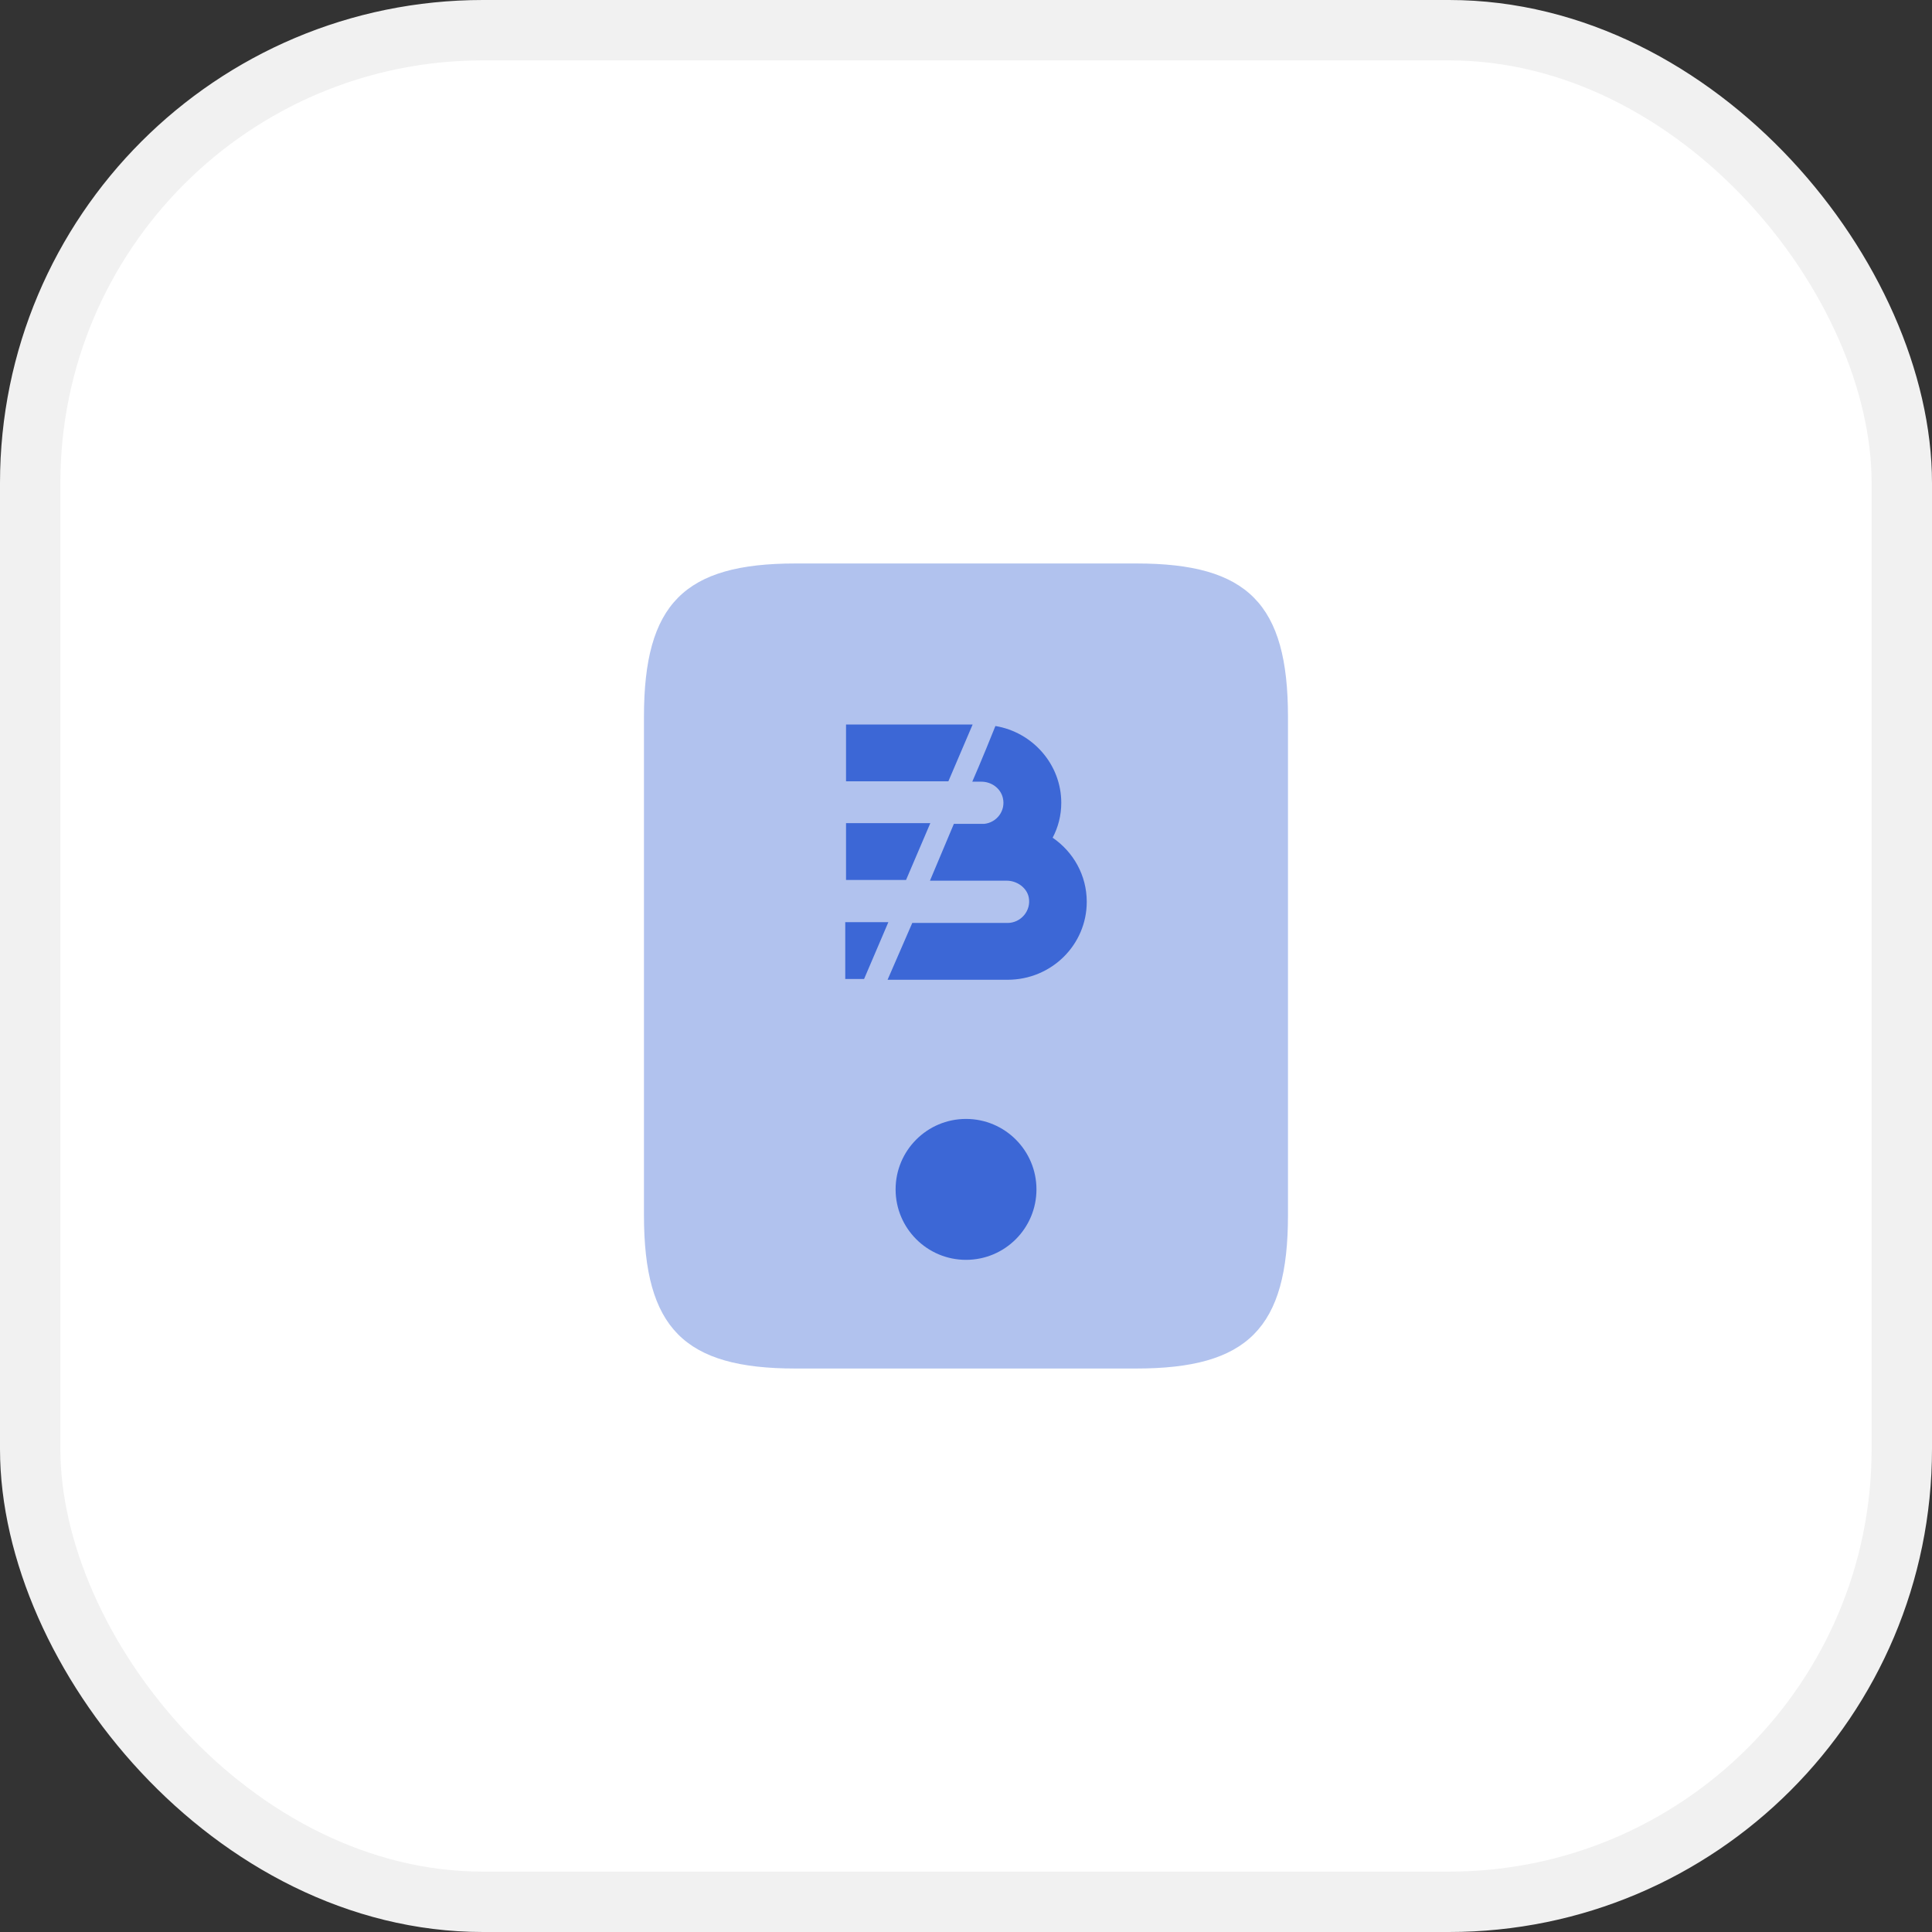
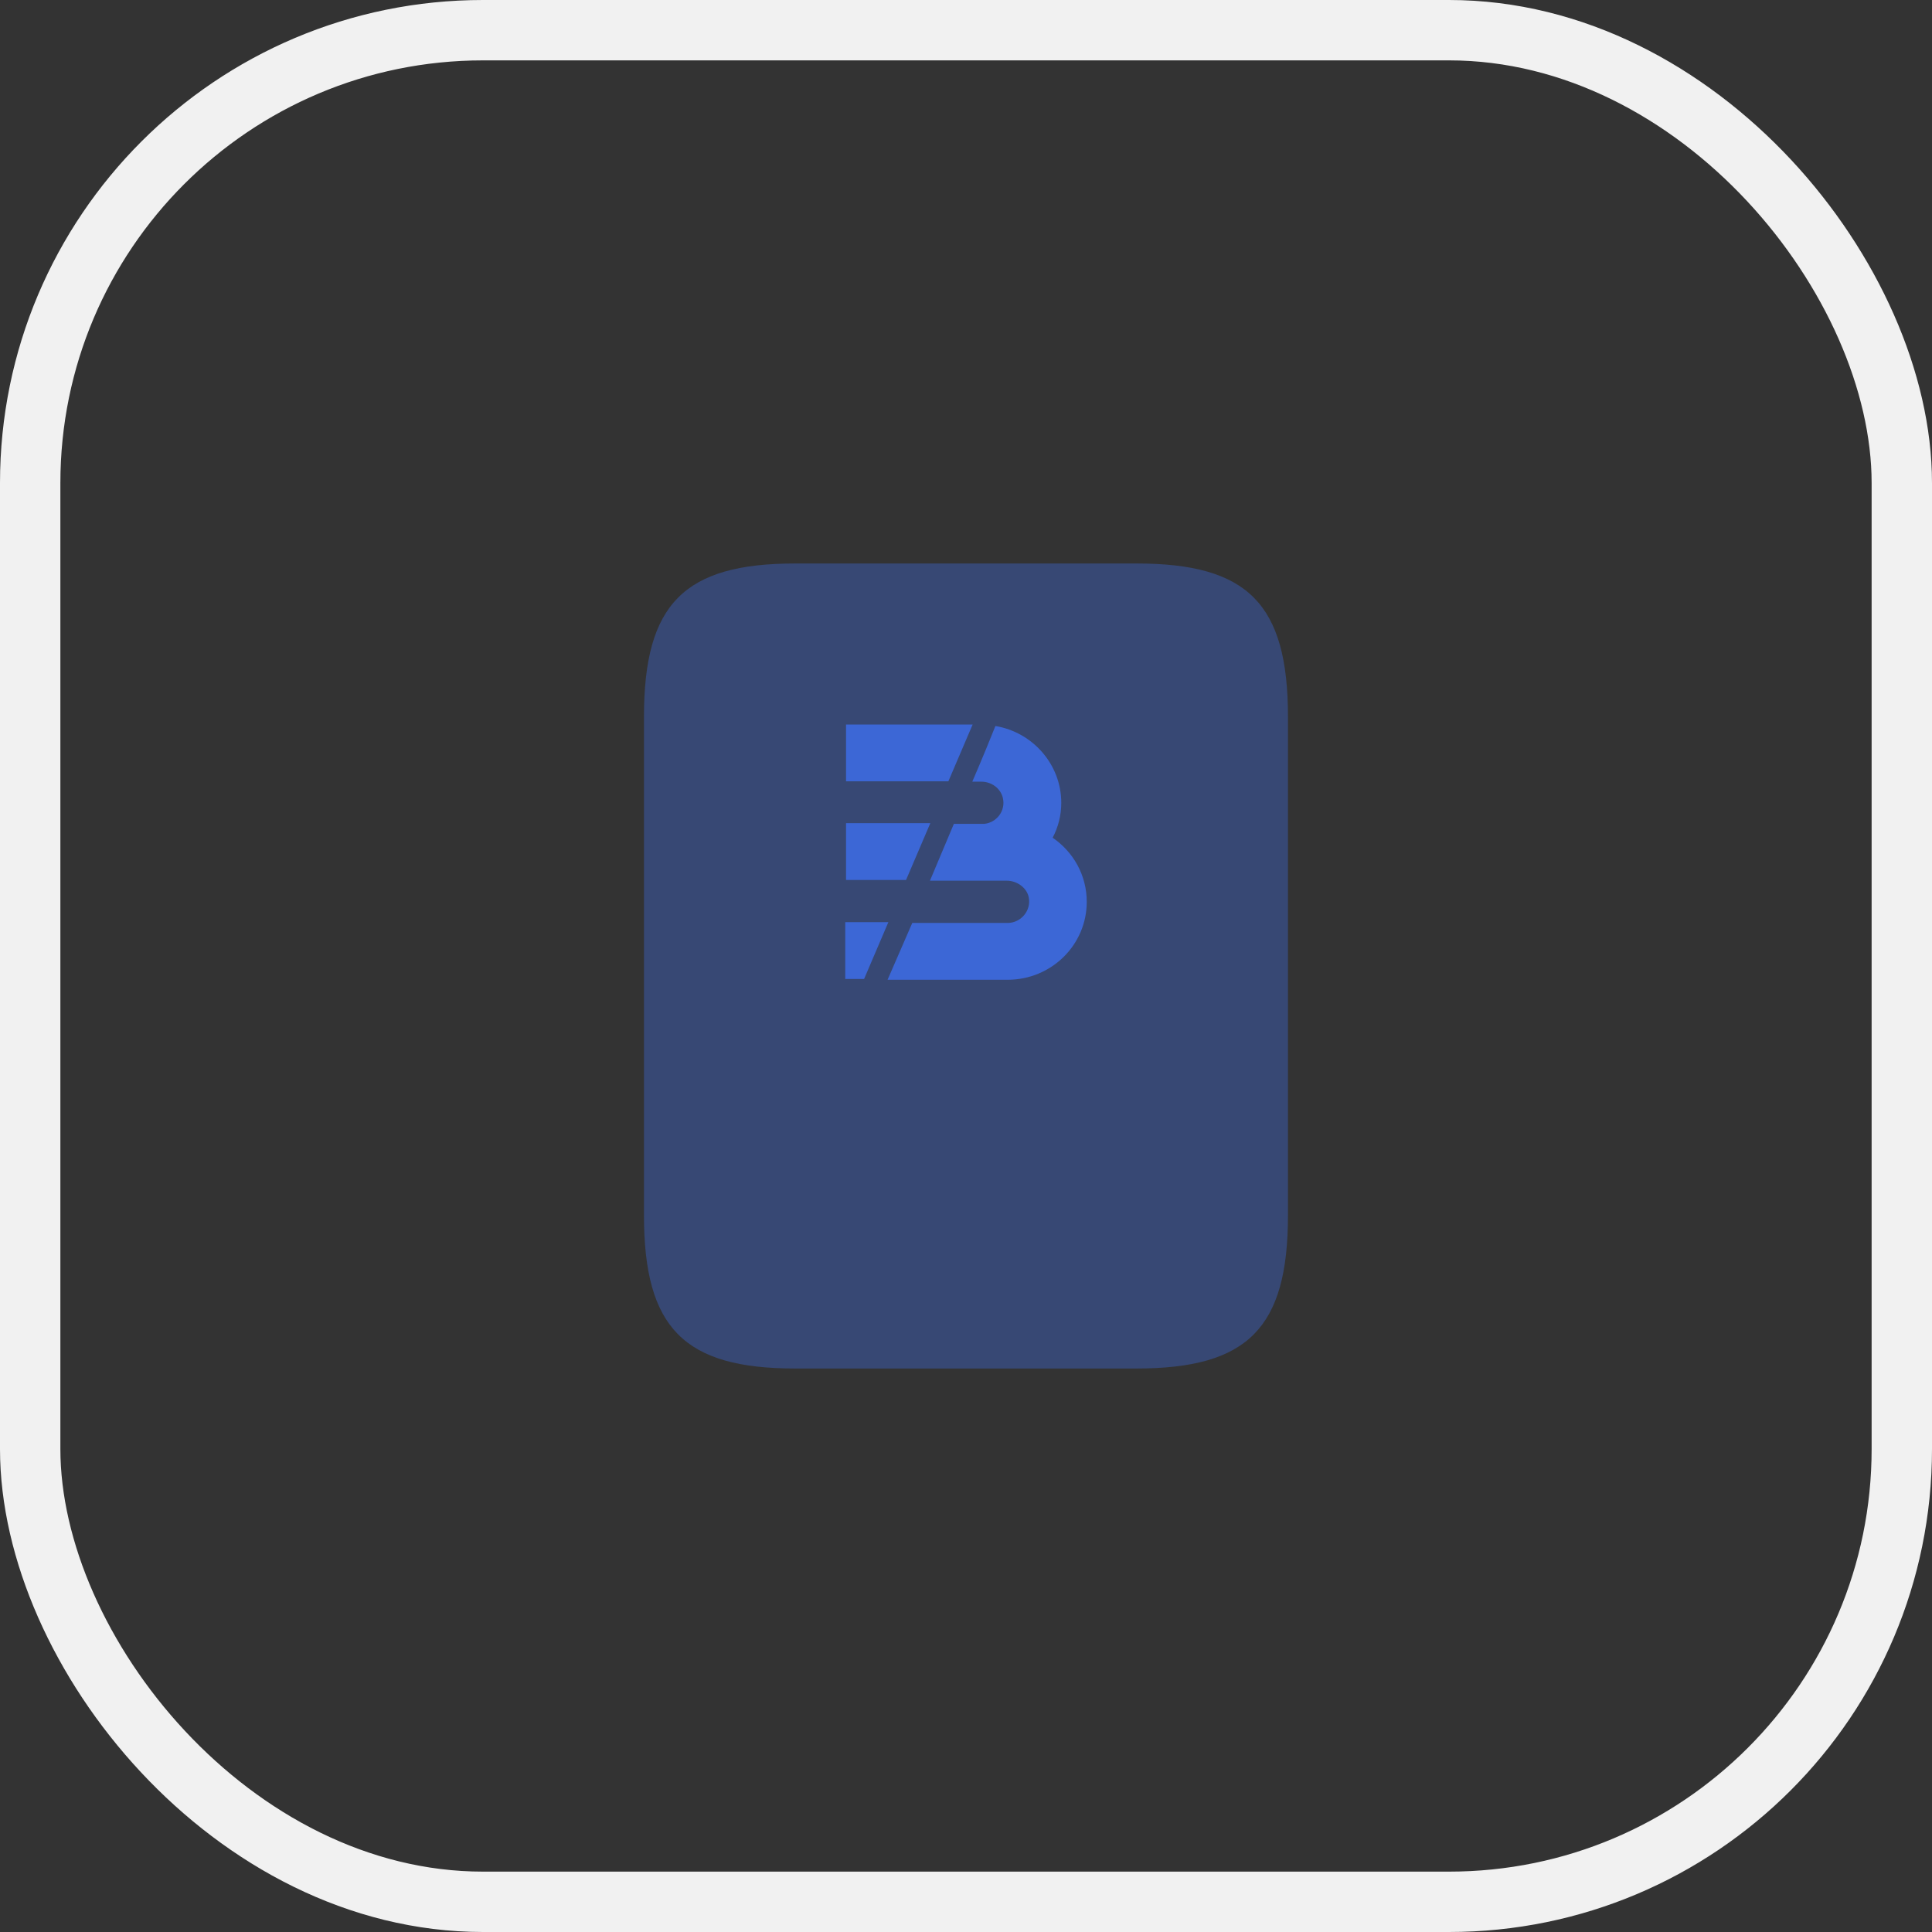
<svg xmlns="http://www.w3.org/2000/svg" width="32" height="32" viewBox="0 0 32 32" fill="none">
  <rect x="0" y="0" width="32" height="32" fill="#333333" stroke="none" />
-   <rect x="0.5" y="0.5" width="31" height="31" rx="7.5" fill="white" />
  <rect x="0.5" y="0.5" width="31" height="31" rx="7.5" stroke="#F1F1F1" />
  <path opacity="0.4" d="M18.826 9.333H13.173C11.333 9.333 10.666 10 10.666 11.873V20.127C10.666 22 11.333 22.667 13.173 22.667H18.82C20.666 22.667 21.333 22 21.333 20.127V11.873C21.333 10 20.666 9.333 18.826 9.333Z" fill="#3C67D6" />
  <path fill-rule="evenodd" clip-rule="evenodd" d="M14.013 12.941V12H16.11L15.708 12.941H14.013ZM15.007 14.575H14.013V13.634H15.409L15.007 14.575ZM14.312 16.215H14.007H14V15.274H14.714L14.312 16.215ZM17.578 13.297C17.578 13.507 17.526 13.704 17.435 13.875C17.779 14.111 18 14.498 18 14.937C18 15.649 17.416 16.228 16.688 16.228H14.701L15.11 15.287H16.688C16.909 15.287 17.084 15.083 17.039 14.861C17.006 14.702 16.844 14.587 16.675 14.587H16.338H16.266H15.403L15.799 13.646H16.299C16.506 13.627 16.662 13.43 16.61 13.214C16.571 13.055 16.422 12.947 16.253 12.947H16.104C16.104 12.947 16.279 12.547 16.487 12.025C17.104 12.127 17.578 12.661 17.578 13.297Z" fill="#3C67D6" />
-   <path d="M16 20.867C16.645 20.867 17.167 20.344 17.167 19.7C17.167 19.056 16.645 18.533 16 18.533C15.356 18.533 14.834 19.056 14.834 19.7C14.834 20.344 15.356 20.867 16 20.867Z" fill="#3C67D6" />
</svg>